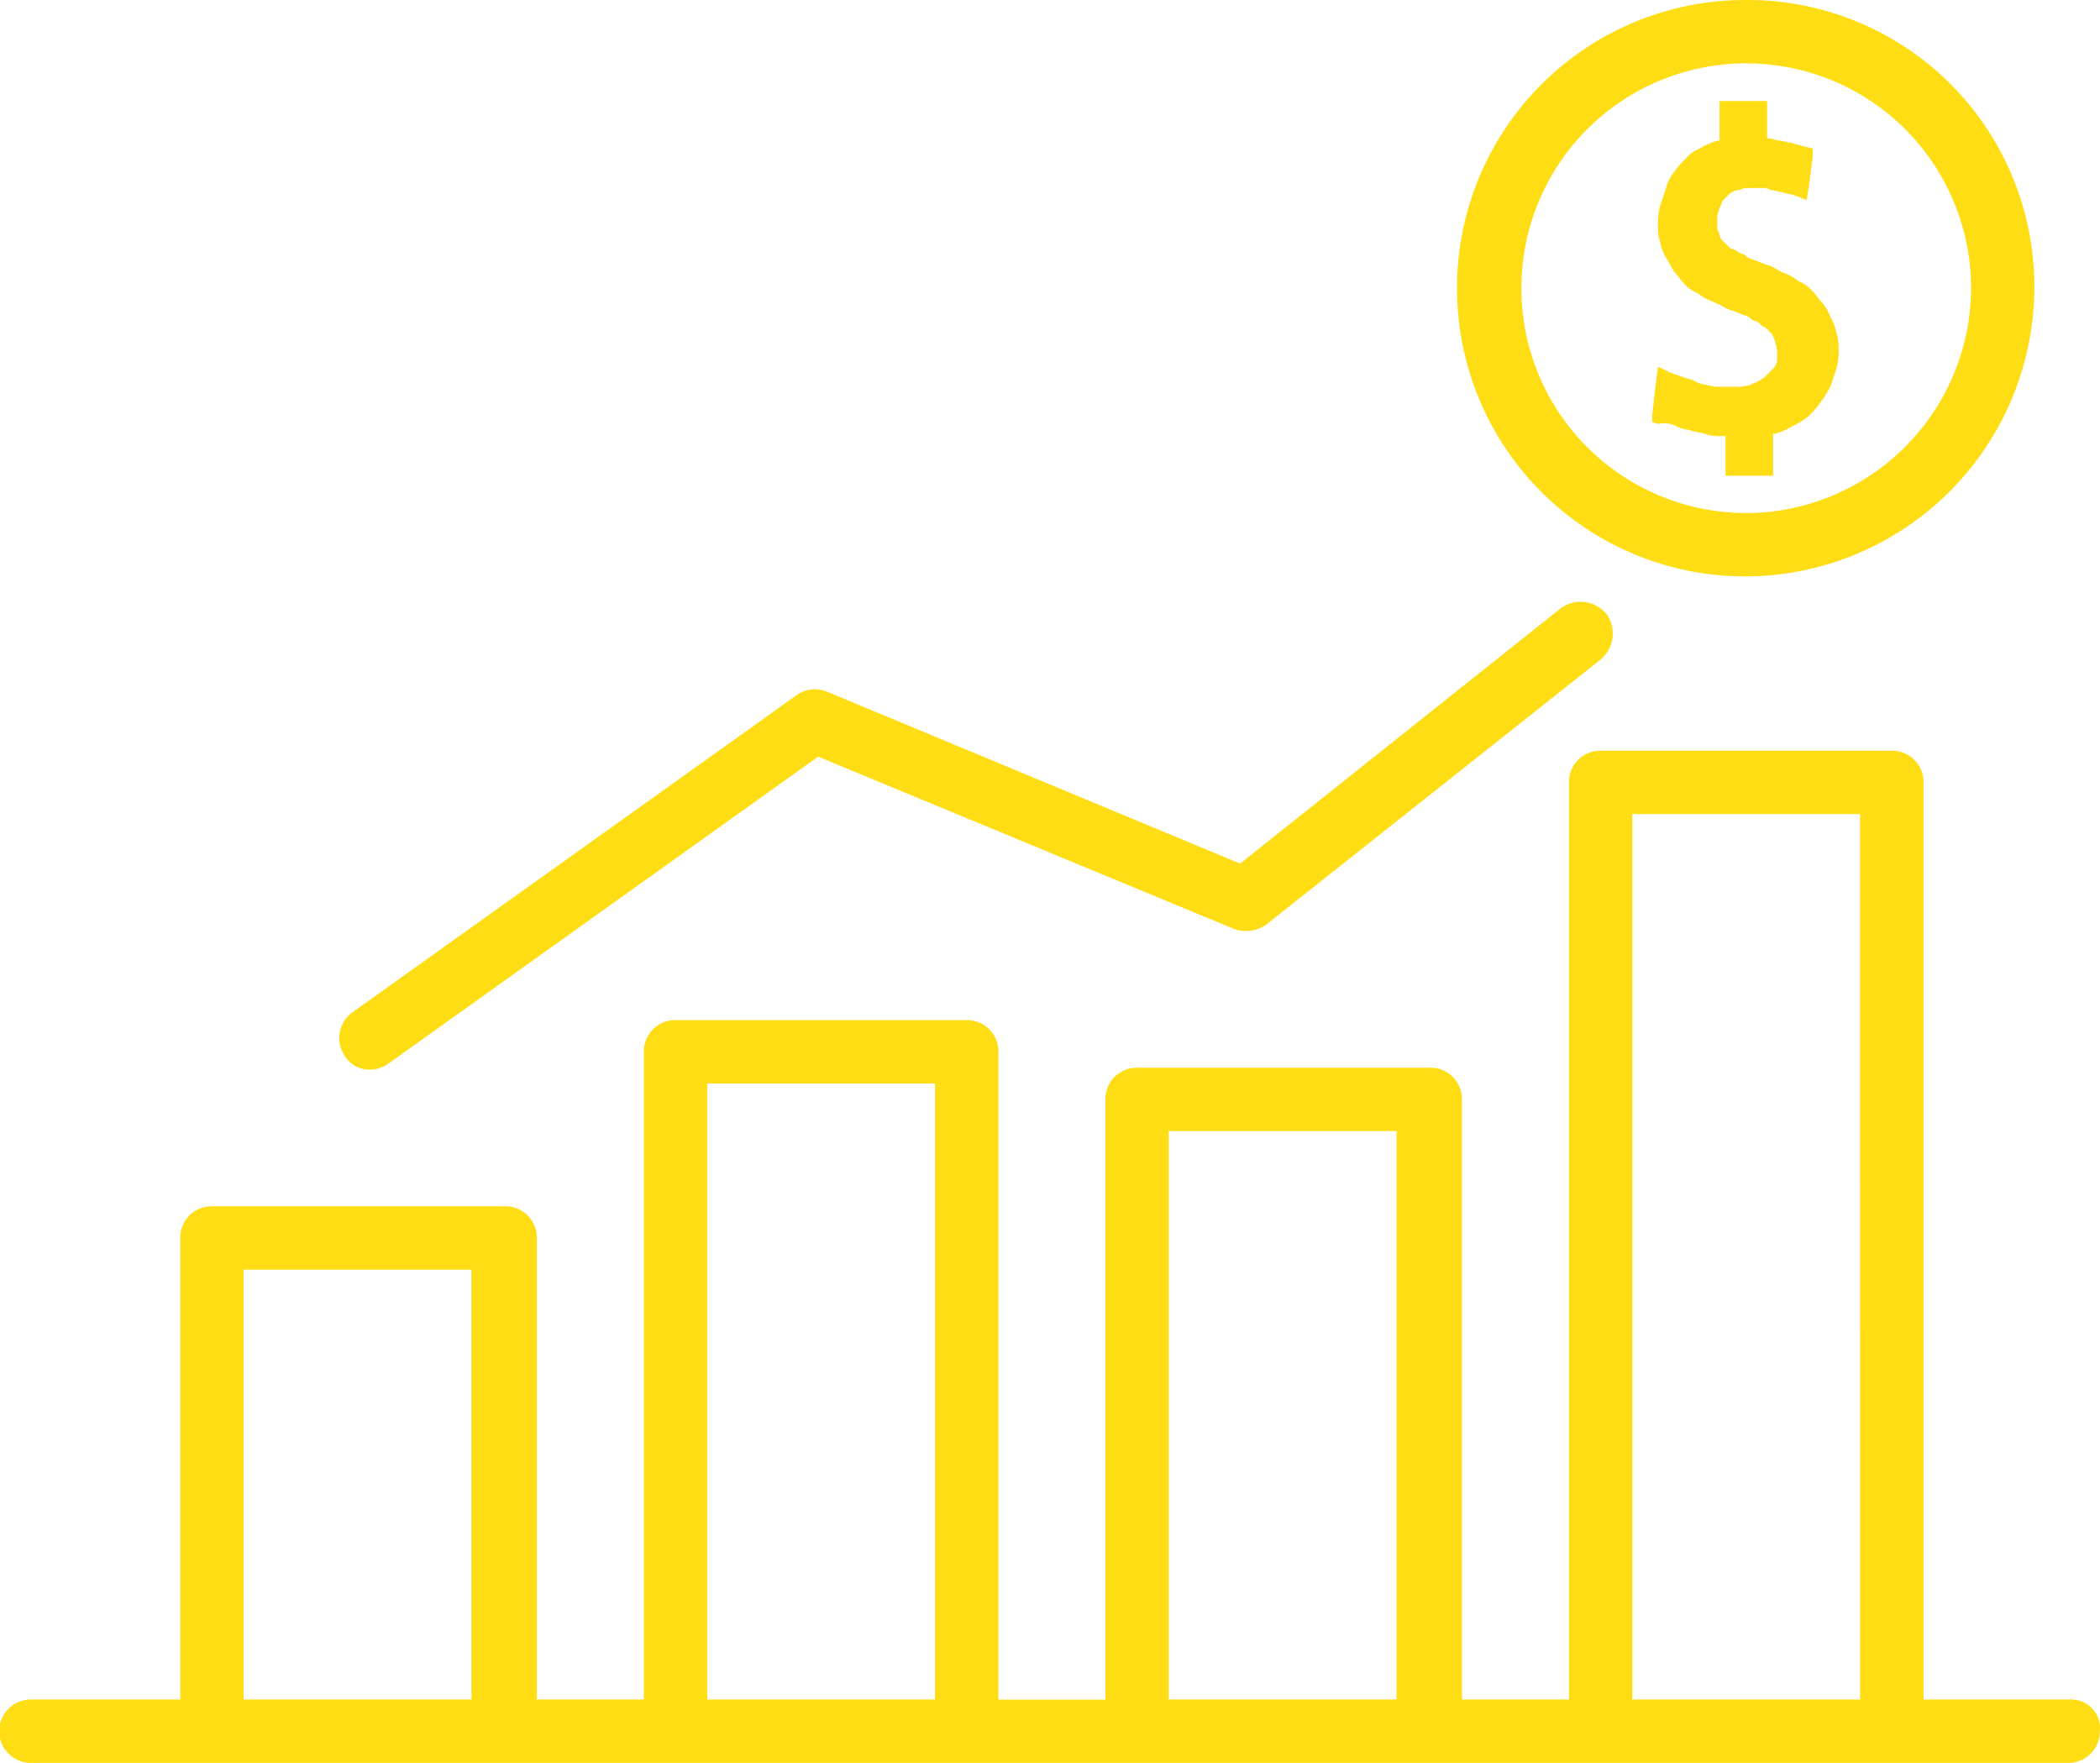
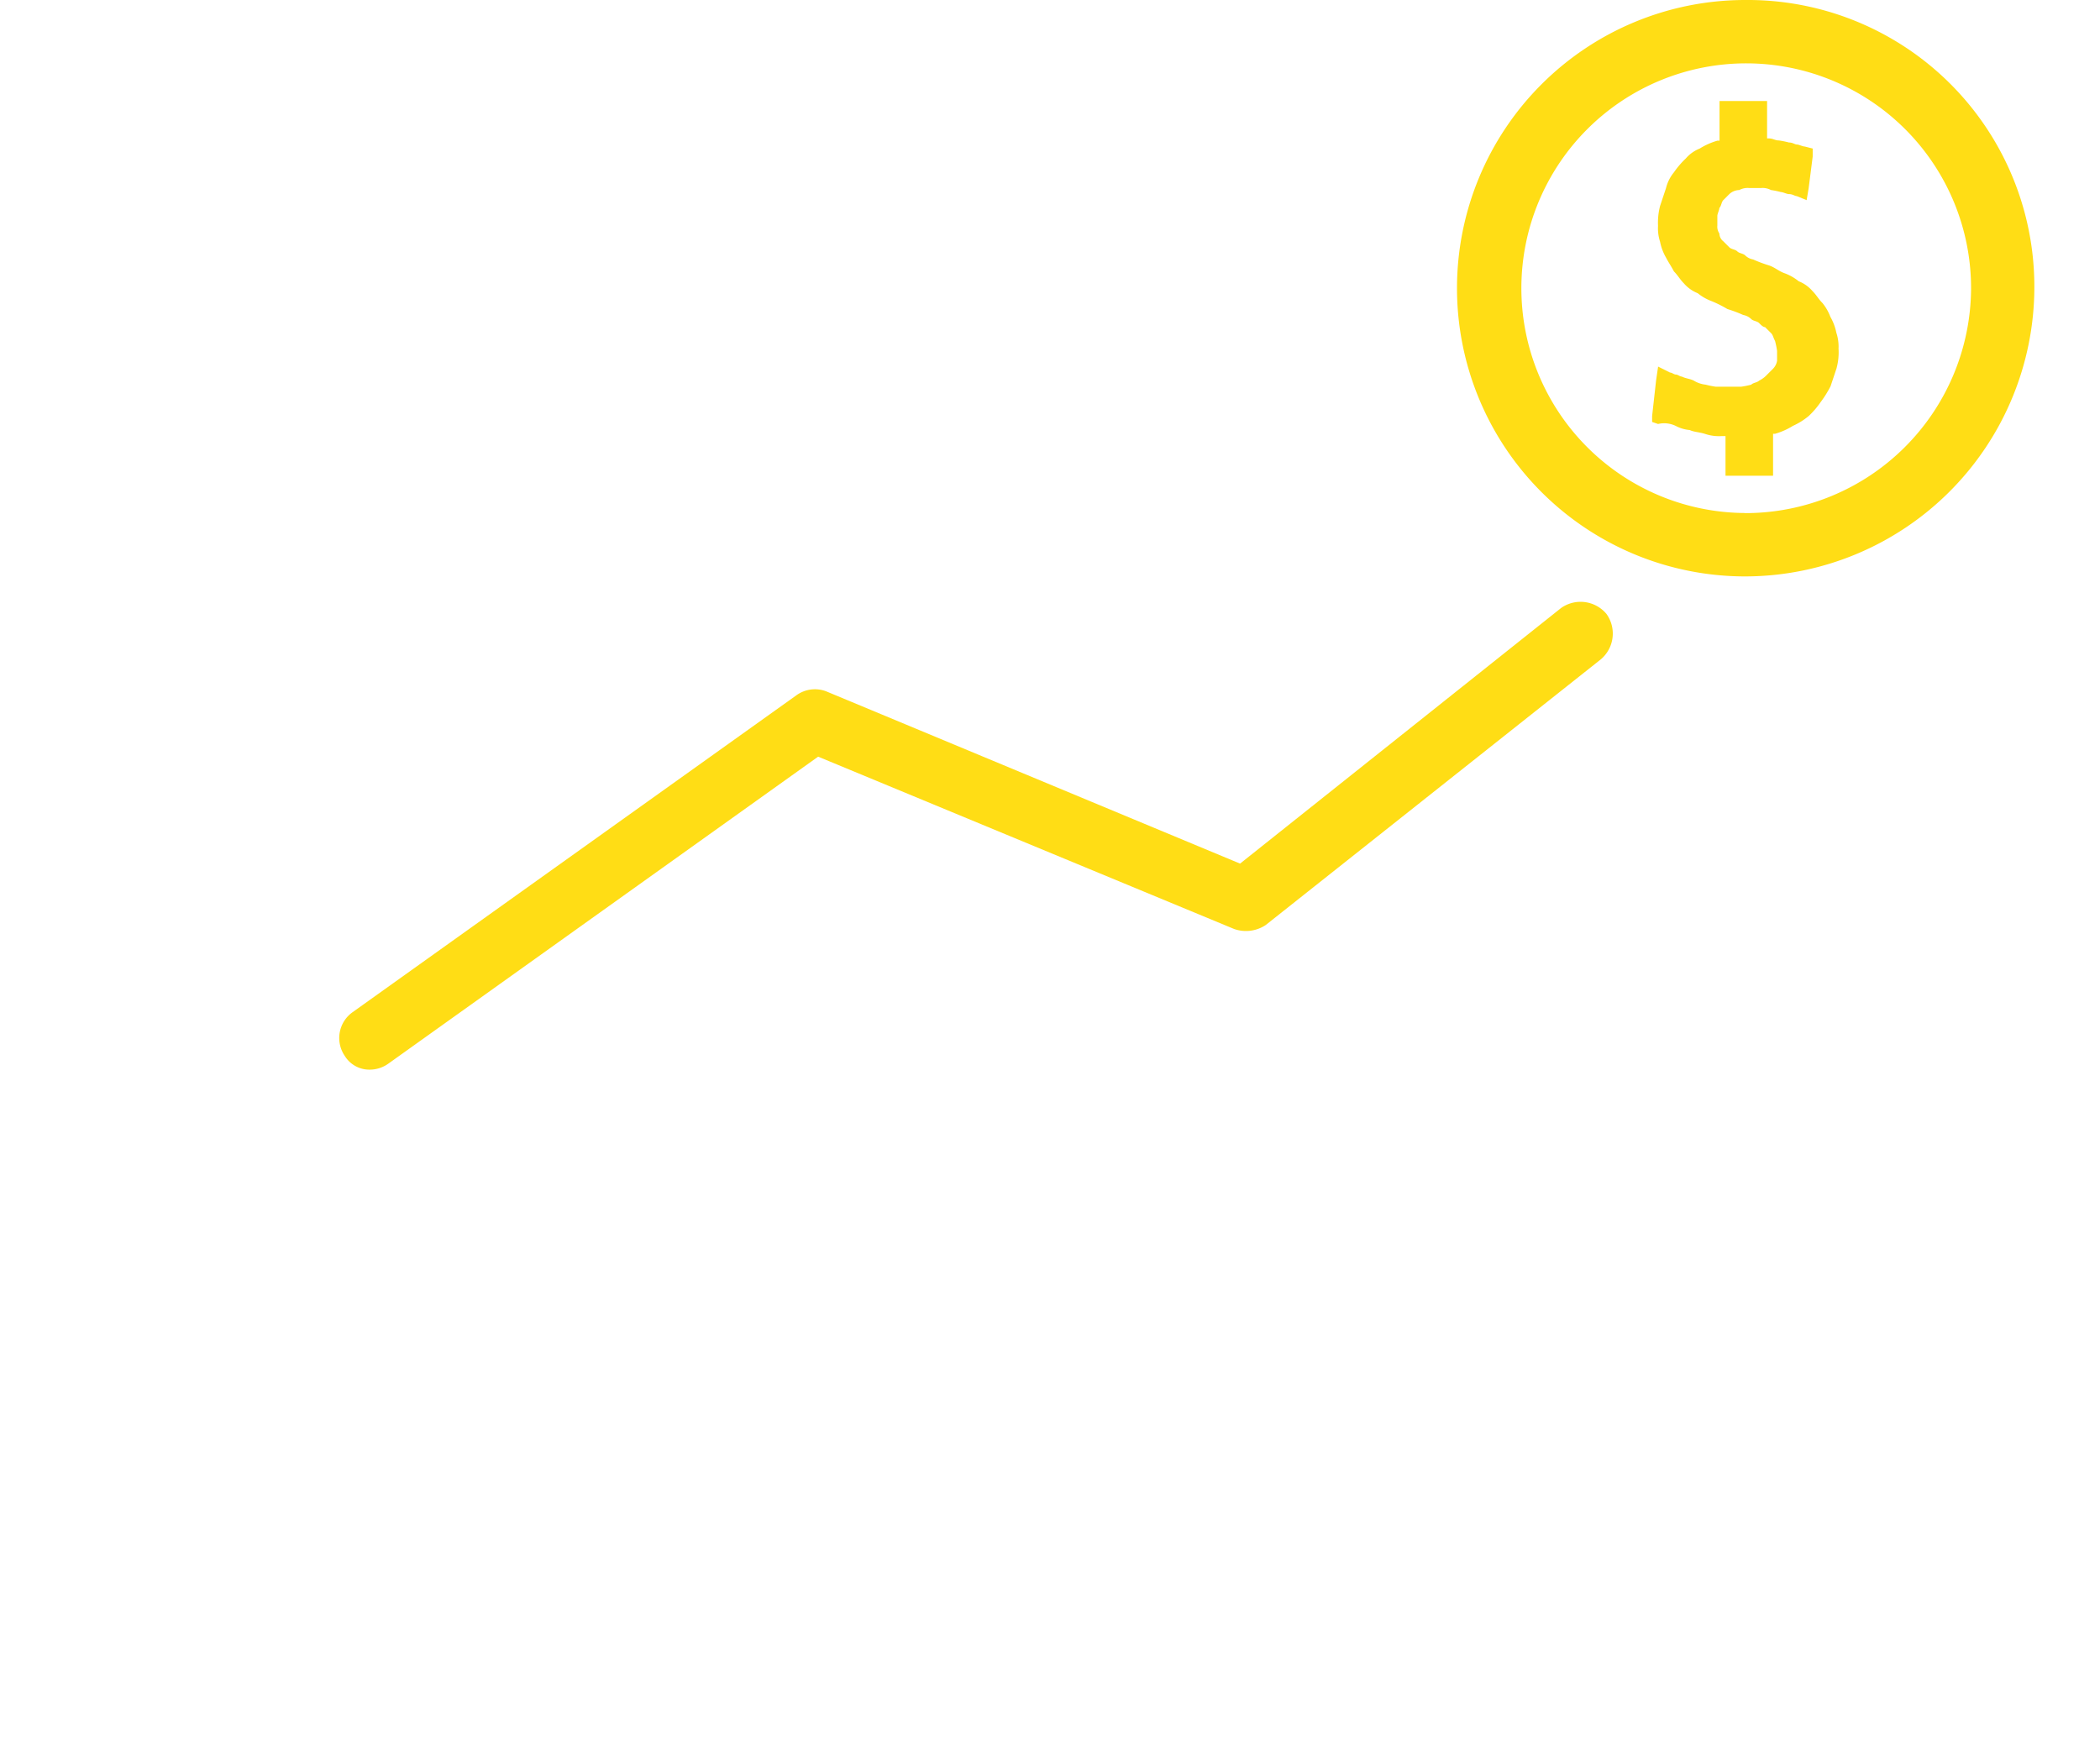
<svg xmlns="http://www.w3.org/2000/svg" width="103.866" height="87.201" viewBox="0 0 103.866 87.201">
  <defs>
    <style>.a{fill:#ffdd15;}</style>
  </defs>
  <g transform="translate(0 -34.019)">
    <g transform="translate(72.112 34.019)">
      <path class="a" d="M308.607,34.019a14.256,14.256,0,0,0,0,28.512,14.322,14.322,0,0,0,14.3-14.3A14.176,14.176,0,0,0,308.607,34.019Zm0,25.376a11.121,11.121,0,1,1,11.17-11.072A11.165,11.165,0,0,1,308.607,59.4Z" transform="translate(-294.4 -34.019)" />
    </g>
    <g transform="translate(81.714 39.016)">
      <g transform="translate(0 0)">
        <path class="a" d="M342.712,65.882a2.561,2.561,0,0,0-.294-.784,2.456,2.456,0,0,0-.392-.686c-.2-.2-.294-.392-.49-.588a1.757,1.757,0,0,0-.686-.49,2.456,2.456,0,0,0-.686-.392c-.294-.1-.49-.294-.784-.392a6.752,6.752,0,0,1-.784-.294.743.743,0,0,1-.392-.2c-.1-.1-.294-.1-.392-.2s-.294-.1-.392-.2l-.294-.294a.509.509,0,0,1-.2-.392.589.589,0,0,1-.1-.392V60.1c0-.1.1-.294.1-.392.1-.1.1-.294.2-.392l.294-.294a.748.748,0,0,1,.49-.2.883.883,0,0,1,.49-.1h.588a.883.883,0,0,1,.49.1,4.244,4.244,0,0,1,.49.1c.1,0,.294.1.392.1.2,0,.294.1.392.1l.49.2.1-.588.2-1.568V56.77l-.392-.1c-.1,0-.294-.1-.392-.1s-.2-.1-.392-.1a4.244,4.244,0,0,0-.49-.1c-.2,0-.294-.1-.49-.1h-.1V54.419h-2.352v1.96h-.1a3.48,3.48,0,0,0-.882.392,1.757,1.757,0,0,0-.686.49,4.261,4.261,0,0,0-.588.686,1.969,1.969,0,0,0-.392.784l-.294.882a3.333,3.333,0,0,0-.1.98,2.157,2.157,0,0,0,.1.784,2.562,2.562,0,0,0,.294.784c.1.2.294.49.392.686.2.2.294.392.49.588a1.758,1.758,0,0,0,.686.49,2.456,2.456,0,0,0,.686.392,5.818,5.818,0,0,1,.784.392,6.75,6.75,0,0,1,.784.294.743.743,0,0,1,.392.2c.1.1.294.1.392.2s.2.2.294.2l.294.294c.1.1.1.2.2.392a4.245,4.245,0,0,1,.1.49v.49a.743.743,0,0,1-.2.392l-.294.294a1.352,1.352,0,0,1-.392.294c-.1.1-.294.1-.392.2a4.244,4.244,0,0,1-.49.1h-1.274a4.242,4.242,0,0,1-.49-.1,1.392,1.392,0,0,1-.588-.2c-.2-.1-.392-.1-.588-.2-.1,0-.2-.1-.294-.1s-.2-.1-.294-.1l-.588-.294-.1.686L333.6,70v.294l.294.1a1.31,1.31,0,0,1,.882.1,1.816,1.816,0,0,0,.686.2c.2.1.49.1.784.2a2.157,2.157,0,0,0,.784.1h.2v1.96h2.352V70.879h.1a3.48,3.48,0,0,0,.882-.392,3.437,3.437,0,0,0,.784-.49,4.26,4.26,0,0,0,.588-.686,5.469,5.469,0,0,0,.49-.784l.294-.882a3.021,3.021,0,0,0,.1-.98A2.157,2.157,0,0,0,342.712,65.882Z" transform="translate(-333.6 -54.419)" />
      </g>
    </g>
    <g transform="translate(16.776 63.792)">
      <path class="a" d="M131.173,156.169a1.668,1.668,0,0,0-2.254-.294l-15.872,12.639L92.57,159.99a1.563,1.563,0,0,0-1.47.2L69.153,175.863a1.566,1.566,0,0,0-.392,2.156,1.428,1.428,0,0,0,1.274.686,1.58,1.58,0,0,0,.882-.294l21.261-15.187,20.575,8.524a1.763,1.763,0,0,0,1.568-.2l16.558-13.129A1.668,1.668,0,0,0,131.173,156.169Z" transform="translate(-68.489 -155.569)" />
    </g>
    <g transform="translate(0 71.153)">
      <g transform="translate(0 0)">
-         <path class="a" d="M102.387,232.551h-7.25V187.187a1.548,1.548,0,0,0-1.568-1.568h-14.4a1.548,1.548,0,0,0-1.568,1.568v45.364H72.308V202.863A1.548,1.548,0,0,0,70.74,201.3h-14.5a1.548,1.548,0,0,0-1.568,1.568v29.687H49.381V200.512a1.548,1.548,0,0,0-1.568-1.568h-14.4a1.548,1.548,0,0,0-1.568,1.568v32.039H26.552V209.722a1.548,1.548,0,0,0-1.568-1.568h-14.5a1.548,1.548,0,0,0-1.568,1.568v22.829H1.568a1.568,1.568,0,1,0,0,3.135H102.289a1.548,1.548,0,0,0,1.568-1.568A1.415,1.415,0,0,0,102.387,232.551Zm-79.068,0H12.051V211.289H23.319Zm22.927,0H34.978V202.079H46.246Zm22.829,0H57.807v-28.12H69.075Zm22.927,0H80.734v-43.8H92Z" transform="translate(0 -185.619)" />
-       </g>
+         </g>
    </g>
  </g>
</svg>